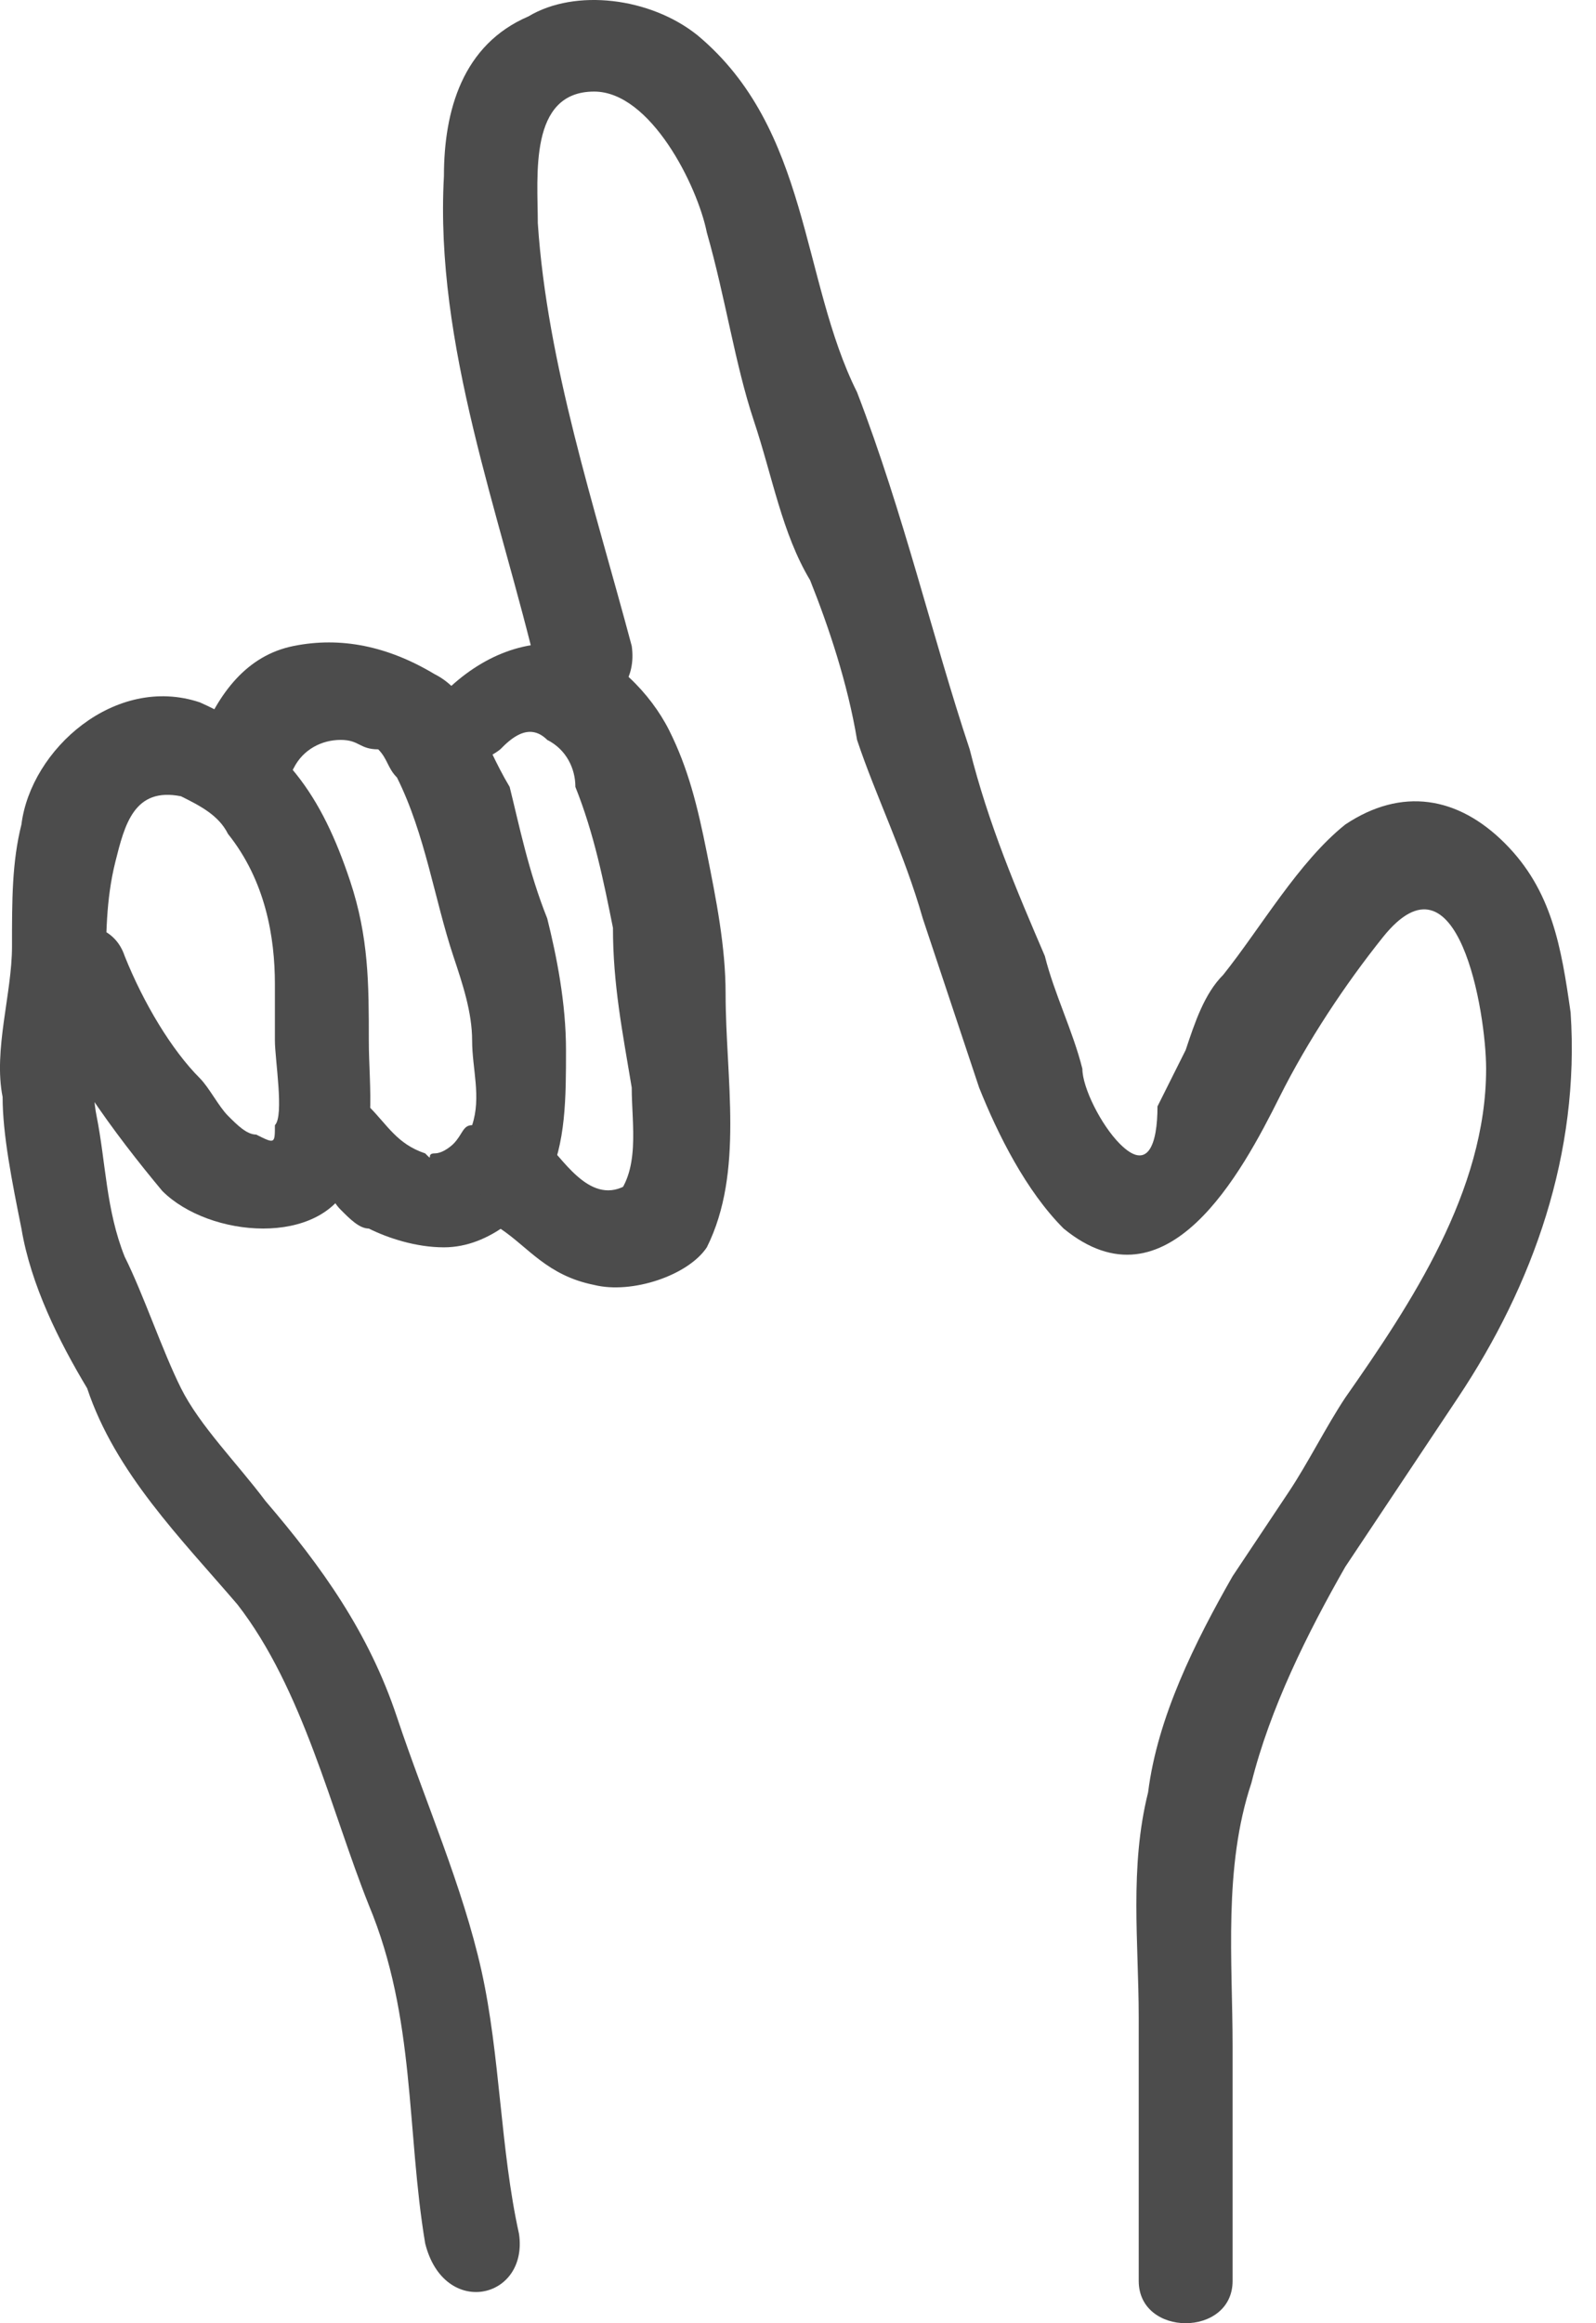
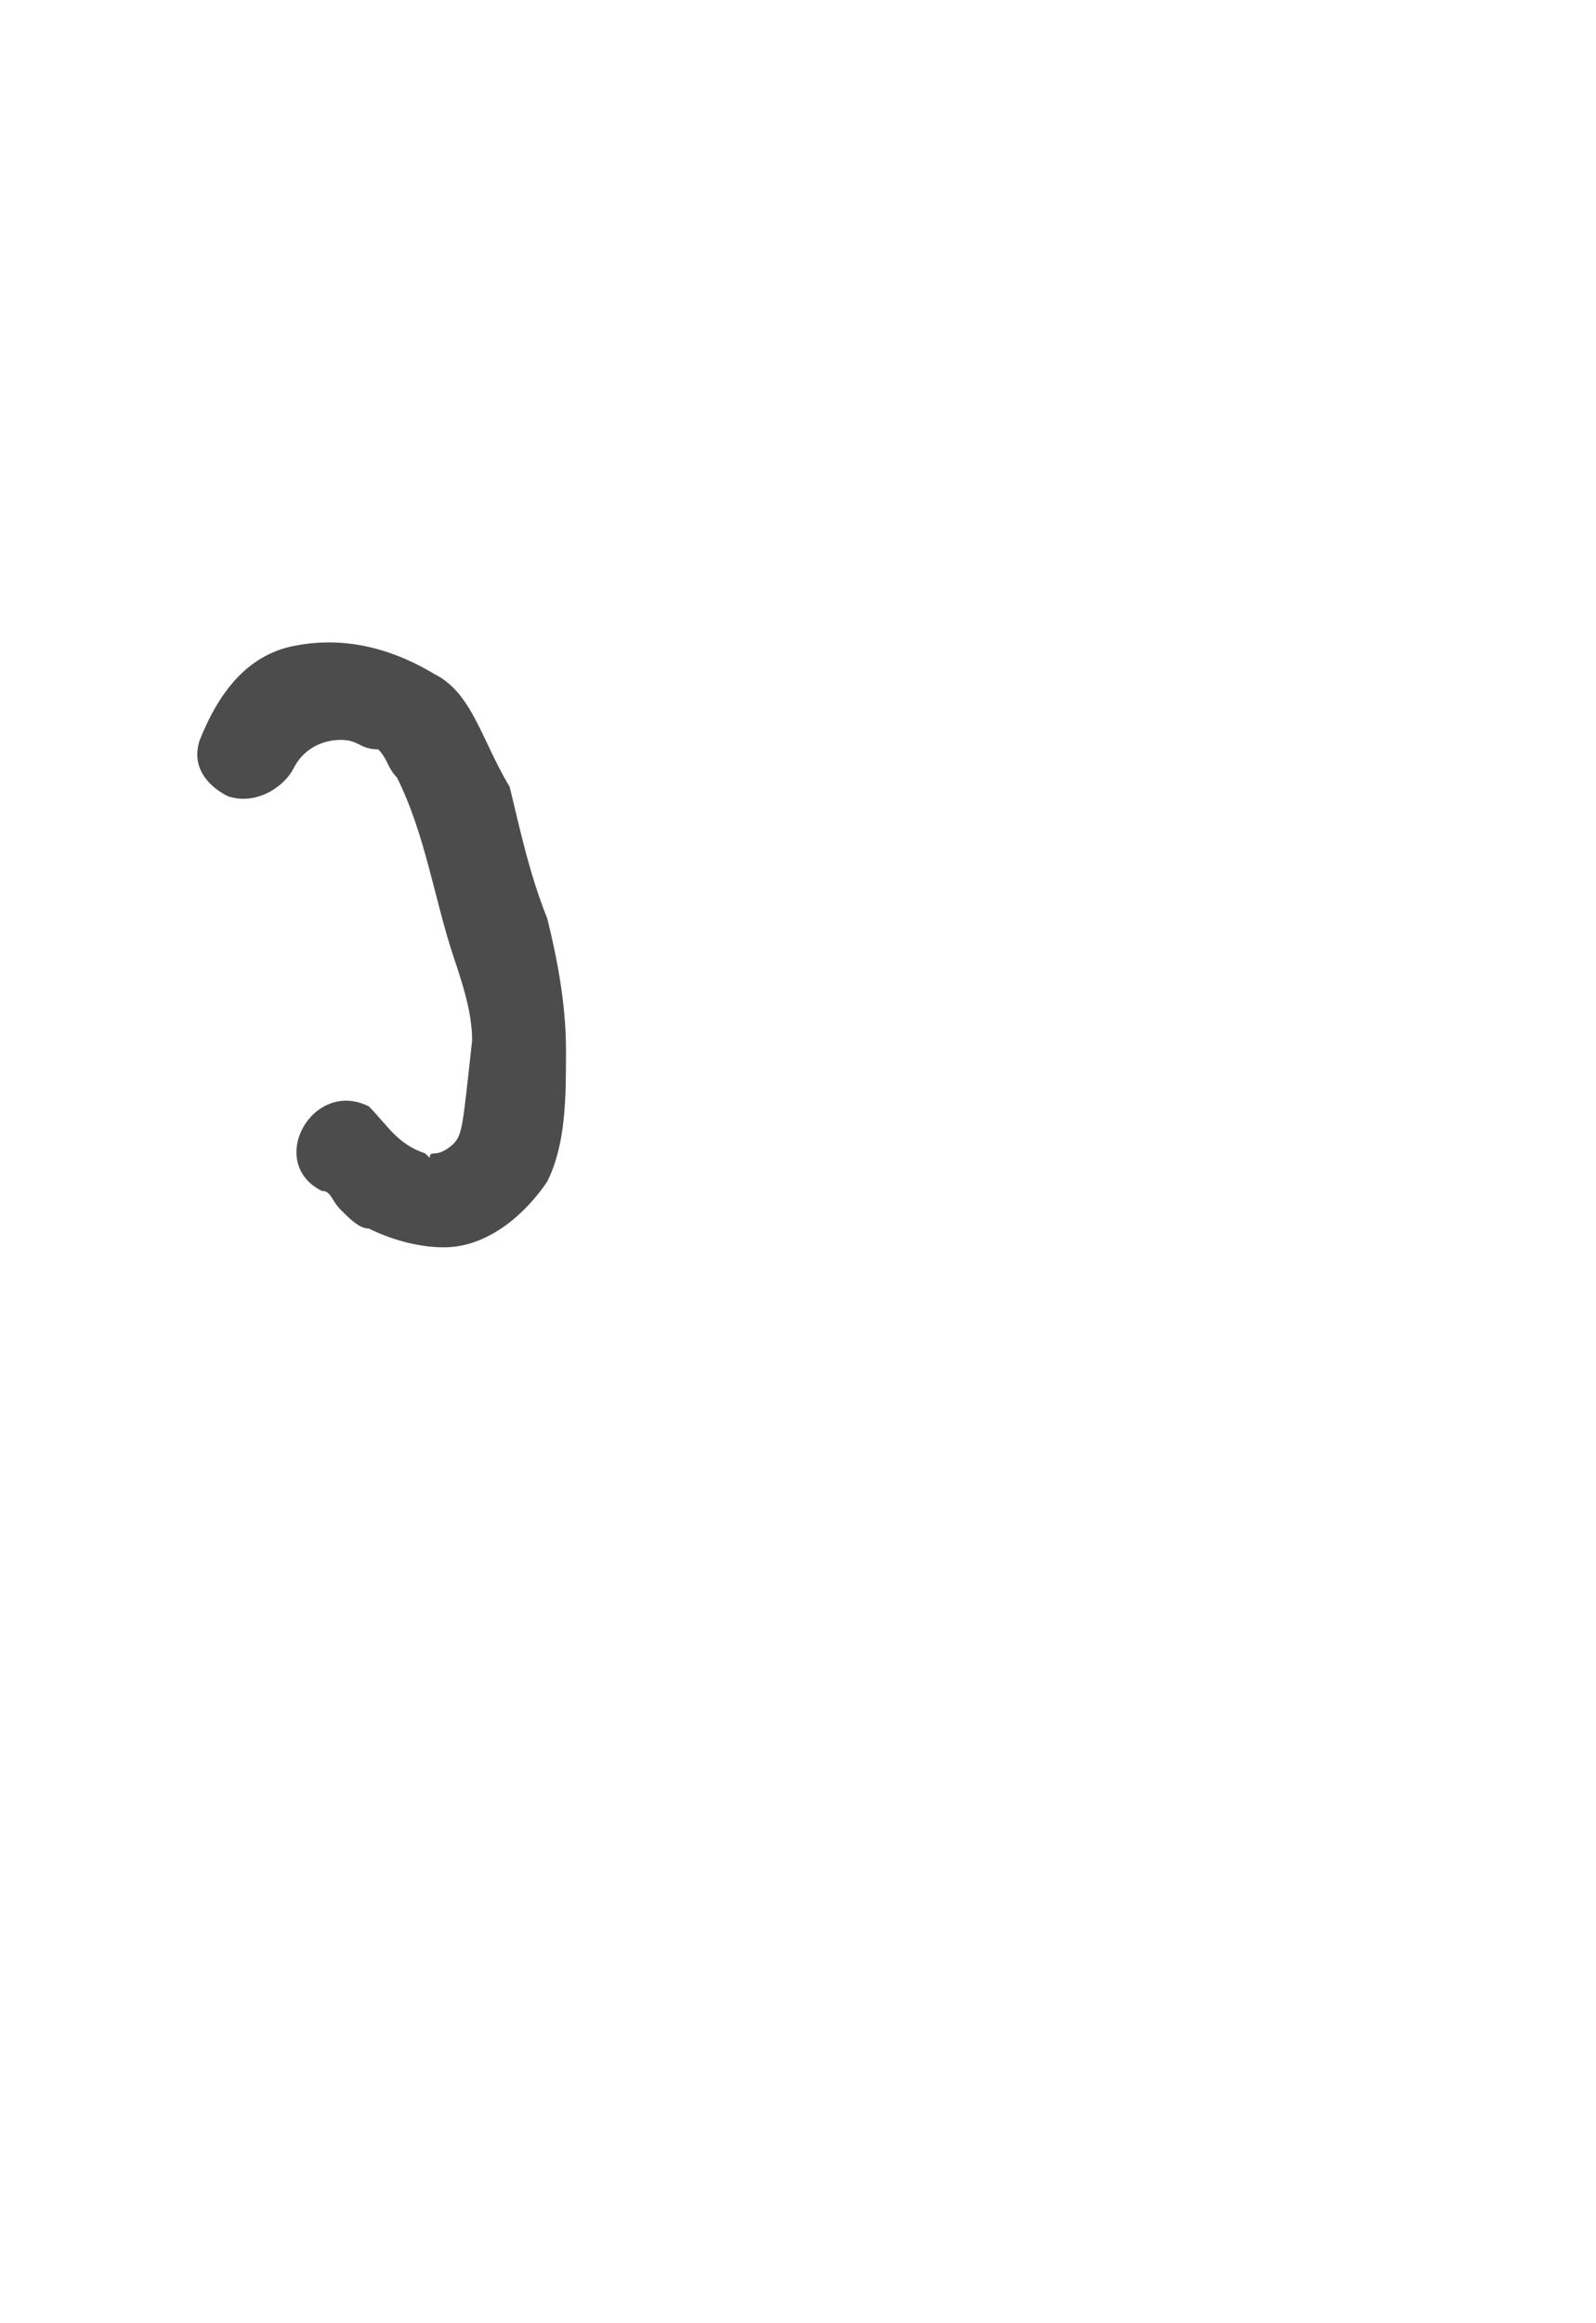
<svg xmlns="http://www.w3.org/2000/svg" width="33" height="48" viewBox="0 0 33 48" fill="none">
-   <path d="M10.732 46.156C10.344 44.408 10.344 42.467 9.956 40.72C9.567 38.972 8.791 37.225 8.208 35.478C7.626 33.73 6.655 32.372 5.49 31.013C4.908 30.236 4.131 29.459 3.743 28.683C3.355 27.906 2.966 26.741 2.578 25.965C2.19 24.994 2.19 24.023 1.996 23.053C1.802 22.082 2.19 21.111 2.19 20.141C2.19 19.364 2.19 18.588 2.384 17.811C2.578 17.035 2.772 16.258 3.743 16.452C4.131 16.646 4.52 16.84 4.714 17.229C5.49 18.199 5.684 19.364 5.684 20.335C5.684 20.723 5.684 21.111 5.684 21.5C5.684 21.888 5.879 23.053 5.684 23.247C5.684 23.635 5.684 23.635 5.296 23.441C5.102 23.441 4.908 23.247 4.714 23.053C4.52 22.859 4.325 22.47 4.131 22.276C3.549 21.694 2.966 20.723 2.578 19.753C2.19 18.588 0.248 19.17 0.637 20.335C1.219 21.888 2.384 23.441 3.355 24.606C4.325 25.577 6.655 25.771 7.238 24.412C7.82 23.635 7.626 22.47 7.626 21.5C7.626 20.335 7.626 19.364 7.238 18.199C6.655 16.452 5.879 15.287 4.131 14.511C2.384 13.928 0.637 15.481 0.443 17.035C0.248 17.811 0.248 18.588 0.248 19.558C0.248 20.529 -0.14 21.694 0.054 22.665C0.054 23.441 0.248 24.412 0.443 25.383C0.637 26.547 1.219 27.712 1.802 28.683C2.384 30.43 3.743 31.789 4.908 33.148C6.267 34.895 6.849 37.419 7.626 39.361C8.597 41.69 8.402 44.02 8.791 46.35C9.179 47.903 10.926 47.514 10.732 46.156Z" fill="#4C4C4C" />
-   <path d="M6.073 15.87C6.267 15.482 6.655 15.287 7.044 15.287C7.432 15.287 7.432 15.482 7.82 15.482C8.014 15.482 8.014 15.482 7.82 15.482C8.014 15.676 8.014 15.87 8.208 16.064C8.791 17.229 8.985 18.588 9.373 19.753C9.567 20.335 9.762 20.918 9.762 21.5C9.762 22.082 9.956 22.665 9.762 23.247C9.567 23.247 9.567 23.441 9.373 23.635C9.373 23.635 9.179 23.83 8.985 23.83C8.791 23.83 8.985 24.024 8.791 23.83C8.208 23.635 8.014 23.247 7.626 22.859C6.461 22.276 5.49 24.024 6.655 24.606C6.849 24.606 6.849 24.8 7.044 24.994C7.238 25.189 7.432 25.383 7.626 25.383C8.014 25.577 8.597 25.771 9.179 25.771C10.15 25.771 10.926 24.994 11.315 24.412C11.703 23.635 11.703 22.665 11.703 21.694C11.703 20.723 11.509 19.753 11.315 18.976C10.926 18.005 10.732 17.035 10.538 16.258C9.956 15.287 9.762 14.317 8.985 13.928C8.014 13.346 7.044 13.152 6.073 13.346C5.102 13.54 4.52 14.317 4.131 15.287C3.937 15.87 4.326 16.258 4.714 16.452C5.296 16.646 5.879 16.258 6.073 15.87Z" fill="#4C4C4C" />
-   <path d="M10.344 15.482C10.538 15.287 10.926 14.899 11.315 15.287C11.703 15.482 11.897 15.87 11.897 16.258C12.285 17.229 12.479 18.2 12.674 19.17C12.674 20.335 12.868 21.306 13.062 22.471C13.062 23.247 13.256 24.218 12.674 24.8C12.868 24.606 12.868 24.606 13.062 24.412C12.285 24.994 11.703 24.024 11.315 23.636C10.344 22.859 9.373 24.606 10.344 25.383C10.926 25.771 11.315 26.354 12.285 26.548C13.062 26.742 14.227 26.354 14.615 25.771C15.391 24.218 15.003 22.276 15.003 20.529C15.003 19.559 14.809 18.588 14.615 17.617C14.421 16.646 14.227 15.87 13.838 15.093C13.45 14.317 12.674 13.54 11.897 13.346C10.926 13.152 9.956 13.54 9.179 14.317C8.014 14.899 9.373 16.258 10.344 15.482Z" fill="#4C4C4C" />
-   <path d="M13.062 13.346C12.285 10.434 11.314 7.522 11.12 4.61C11.12 3.639 10.926 1.892 12.285 1.892C13.45 1.892 14.42 3.833 14.615 4.804C15.003 6.163 15.197 7.522 15.585 8.687C15.974 9.851 16.168 11.016 16.75 11.987C17.138 12.958 17.527 14.123 17.721 15.287C18.109 16.452 18.692 17.617 19.08 18.976C19.468 20.141 19.856 21.306 20.245 22.471C20.633 23.441 21.215 24.606 21.992 25.383C24.127 27.13 25.681 24.218 26.457 22.665C27.04 21.5 27.816 20.335 28.593 19.364C30.146 17.423 30.728 20.918 30.728 22.082C30.728 24.606 29.175 26.936 27.816 28.877C27.428 29.46 27.04 30.236 26.651 30.819C26.263 31.401 25.875 31.983 25.486 32.566C24.71 33.925 23.933 35.478 23.739 37.031C23.351 38.584 23.545 40.137 23.545 41.69C23.545 43.438 23.545 45.185 23.545 47.126C23.545 48.291 25.486 48.291 25.486 47.126V46.932C25.486 45.767 23.545 45.767 23.545 46.932V47.126C23.545 48.291 25.486 48.291 25.486 47.126C25.486 45.573 25.486 43.826 25.486 42.273C25.486 40.526 25.292 38.584 25.875 36.837C26.263 35.284 27.04 33.731 27.816 32.372C28.593 31.207 29.369 30.042 30.146 28.877C31.699 26.547 32.67 23.83 32.475 20.918C32.281 19.558 32.087 18.394 31.116 17.423C30.146 16.452 28.981 16.258 27.816 17.035C26.845 17.811 26.069 19.17 25.292 20.141C24.904 20.529 24.71 21.112 24.516 21.694C24.322 22.082 24.127 22.471 23.933 22.859C23.933 23.635 23.739 24.218 23.157 23.635C22.768 23.247 22.38 22.471 22.38 22.082C22.186 21.306 21.798 20.529 21.604 19.753C21.021 18.394 20.439 17.035 20.05 15.482C19.274 13.152 18.692 10.628 17.721 8.104C16.556 5.775 16.75 2.668 14.42 0.727C13.45 -0.05 11.897 -0.244 10.926 0.339C9.567 0.921 9.179 2.28 9.179 3.639C8.985 7.134 10.344 10.628 11.12 13.928C11.508 15.093 13.256 14.705 13.062 13.346Z" fill="#4C4C4C" />
+   <path d="M6.073 15.87C6.267 15.482 6.655 15.287 7.044 15.287C7.432 15.287 7.432 15.482 7.82 15.482C8.014 15.482 8.014 15.482 7.82 15.482C8.014 15.676 8.014 15.87 8.208 16.064C8.791 17.229 8.985 18.588 9.373 19.753C9.567 20.335 9.762 20.918 9.762 21.5C9.567 23.247 9.567 23.441 9.373 23.635C9.373 23.635 9.179 23.83 8.985 23.83C8.791 23.83 8.985 24.024 8.791 23.83C8.208 23.635 8.014 23.247 7.626 22.859C6.461 22.276 5.49 24.024 6.655 24.606C6.849 24.606 6.849 24.8 7.044 24.994C7.238 25.189 7.432 25.383 7.626 25.383C8.014 25.577 8.597 25.771 9.179 25.771C10.15 25.771 10.926 24.994 11.315 24.412C11.703 23.635 11.703 22.665 11.703 21.694C11.703 20.723 11.509 19.753 11.315 18.976C10.926 18.005 10.732 17.035 10.538 16.258C9.956 15.287 9.762 14.317 8.985 13.928C8.014 13.346 7.044 13.152 6.073 13.346C5.102 13.54 4.52 14.317 4.131 15.287C3.937 15.87 4.326 16.258 4.714 16.452C5.296 16.646 5.879 16.258 6.073 15.87Z" fill="#4C4C4C" />
</svg>